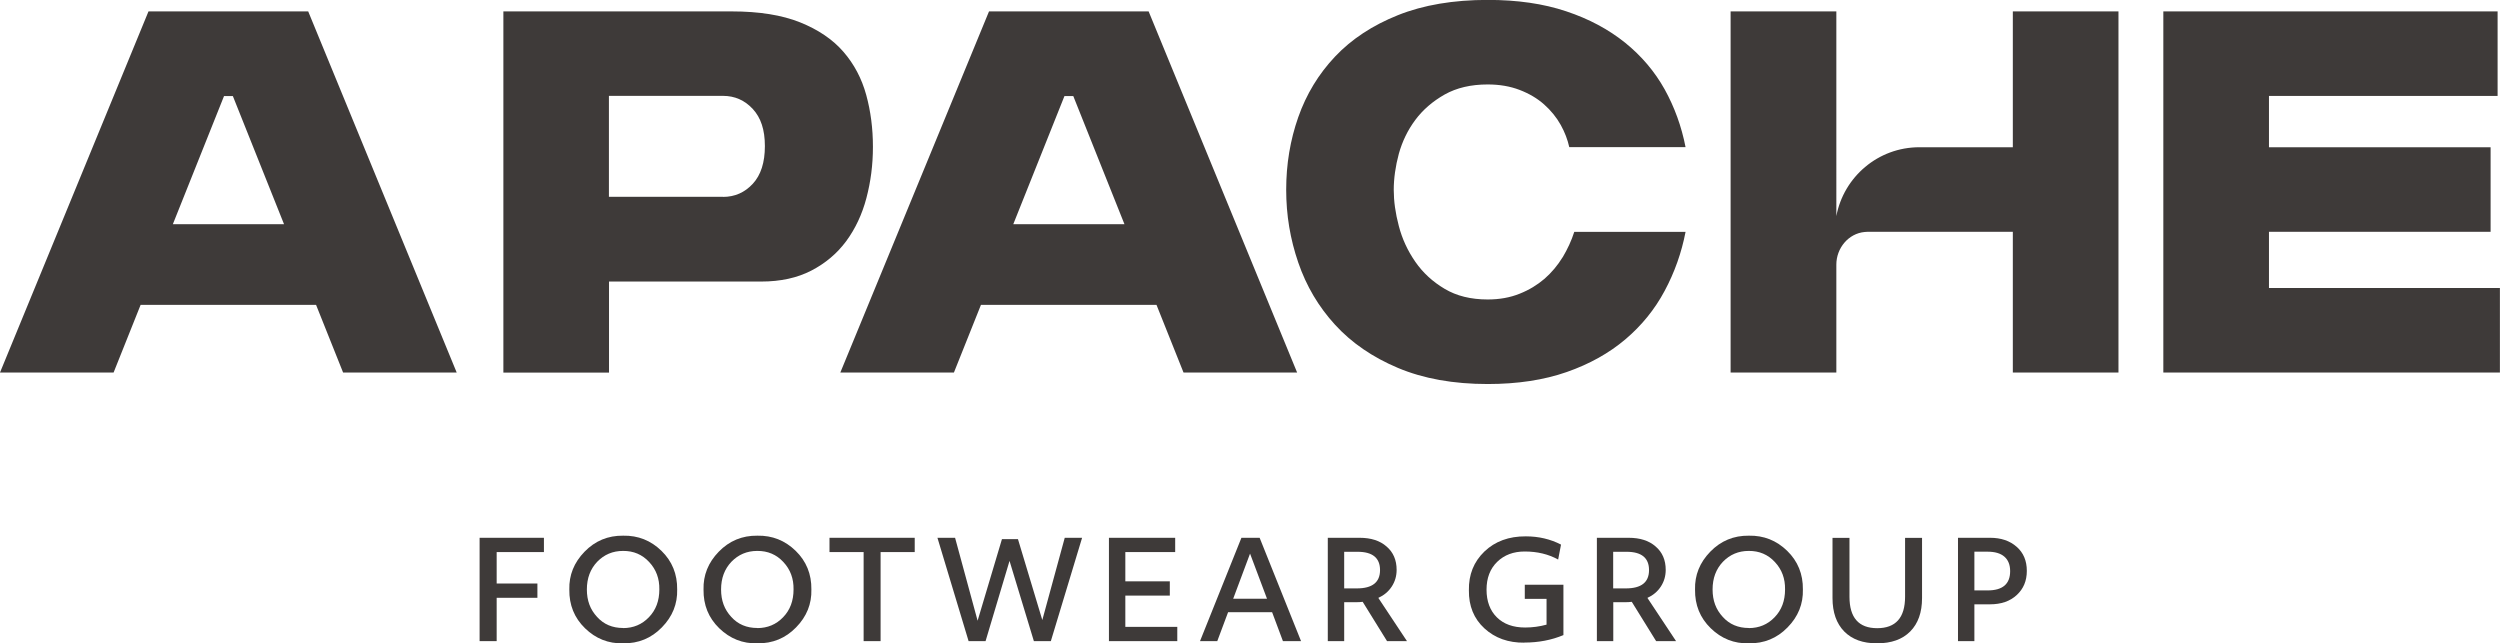
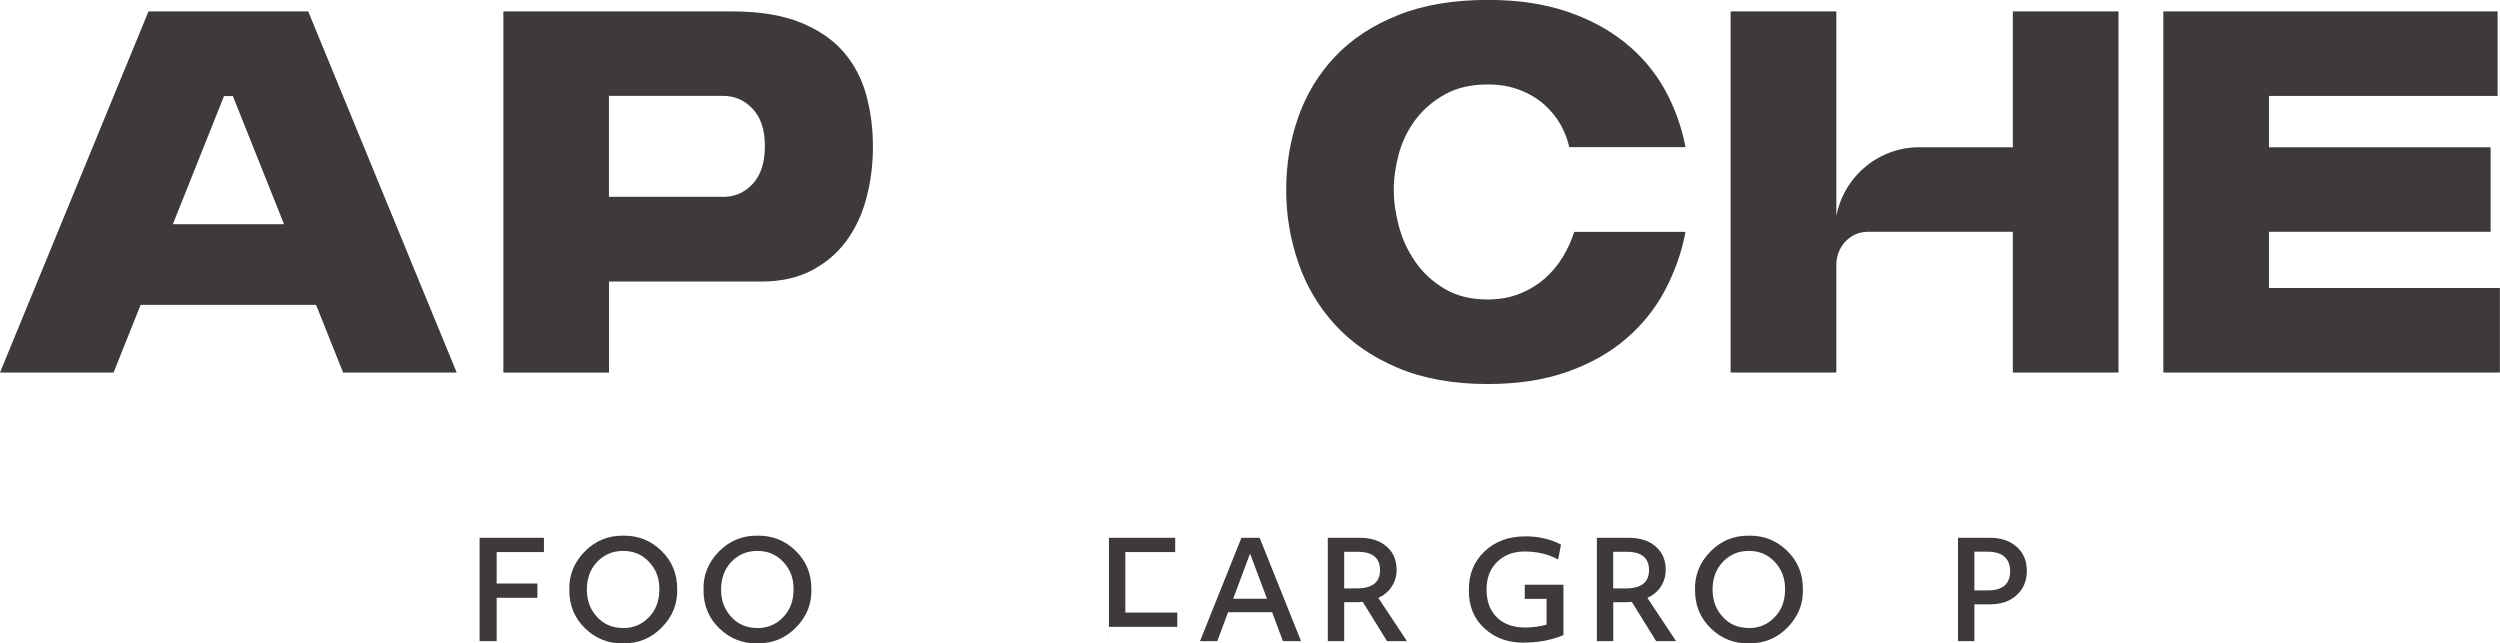
<svg xmlns="http://www.w3.org/2000/svg" id="_圖層_2" data-name="圖層 2" viewBox="0 0 260.79 67.11">
  <defs>
    <style>
      .cls-1 {
        fill: #3e3a39;
      }
    </style>
  </defs>
  <g id="_漢堡目錄" data-name="漢堡目錄">
    <g>
      <path class="cls-1" d="M32.15,1.19l15.49,37.67h-11.85l-2.82-7.06H14.67l-2.82,7.06H0L15.49,1.19h16.66ZM18.02,23.39h11.61l-5.34-13.37h-.92l-5.34,13.37Z" />
-       <path class="cls-1" d="M119.82,1.19l15.49,37.67h-11.85l-2.82-7.06h-18.31l-2.82,7.06h-11.85L103.17,1.19h16.66ZM105.69,23.39h11.61l-5.34-13.37h-.92l-5.34,13.37Z" />
      <path class="cls-1" d="M76.34,1.19c2.85,0,5.22.38,7.12,1.14,1.89.76,3.4,1.78,4.52,3.07,1.12,1.29,1.91,2.79,2.38,4.5.47,1.71.7,3.51.7,5.41s-.23,3.64-.68,5.35c-.45,1.71-1.16,3.21-2.11,4.5-.96,1.29-2.17,2.31-3.64,3.07-1.47.76-3.21,1.14-5.22,1.14h-15.88v9.5h-11.02V1.19h23.85ZM75.42,20.54c1.23,0,2.27-.46,3.11-1.37.84-.91,1.26-2.22,1.26-3.93s-.42-2.96-1.26-3.87c-.84-.91-1.88-1.37-3.11-1.37h-11.9v10.53h11.9Z" />
      <path class="cls-1" d="M260.54,1.19v8.82h-23.85v5.35h23.12v8.82h-23.12v5.86h24.09v8.82h-35.11V1.19h34.87Z" />
      <g>
        <path class="cls-1" d="M50.03,66.88v-10.78h6.71v1.49h-4.93v3.28h4.25v1.49h-4.25v4.52h-1.77Z" />
        <path class="cls-1" d="M65,67.11c-1.53.04-2.86-.49-3.97-1.57-1.12-1.09-1.66-2.43-1.64-4.04-.04-1.5.49-2.82,1.59-3.95,1.1-1.13,2.44-1.69,4.03-1.67,1.55-.03,2.88.5,3.99,1.58,1.11,1.08,1.66,2.43,1.64,4.03.04,1.51-.49,2.83-1.6,3.96-1.1,1.13-2.45,1.68-4.03,1.66ZM65,65.52c1.07,0,1.97-.38,2.69-1.13.73-.75,1.09-1.72,1.09-2.9.02-1.13-.33-2.08-1.06-2.86-.72-.78-1.63-1.17-2.73-1.16-1.07,0-1.96.38-2.69,1.13-.72.76-1.08,1.72-1.08,2.89s.35,2.09,1.06,2.86c.7.78,1.61,1.16,2.72,1.16Z" />
        <path class="cls-1" d="M79,67.11c-1.53.04-2.85-.49-3.97-1.57-1.12-1.09-1.66-2.43-1.64-4.04-.04-1.5.49-2.82,1.59-3.95,1.1-1.13,2.44-1.69,4.03-1.67,1.55-.03,2.88.5,3.99,1.58,1.11,1.08,1.66,2.43,1.64,4.03.04,1.51-.49,2.83-1.6,3.96-1.1,1.13-2.45,1.68-4.03,1.66ZM79,65.52c1.07,0,1.97-.38,2.69-1.13.73-.75,1.09-1.72,1.09-2.9.02-1.13-.33-2.08-1.06-2.86-.72-.78-1.63-1.17-2.73-1.16-1.07,0-1.96.38-2.69,1.13-.72.76-1.08,1.72-1.08,2.89s.35,2.09,1.06,2.86c.7.78,1.61,1.16,2.72,1.16Z" />
-         <path class="cls-1" d="M90.09,66.88v-9.29h-3.56v-1.49h8.89v1.49h-3.56v9.29h-1.77Z" />
-         <path class="cls-1" d="M101.04,66.88l-3.25-10.78h1.84l2.35,8.65,2.54-8.51h1.67l2.54,8.44,2.34-8.58h1.81l-3.26,10.78h-1.77l-2.54-8.37-2.5,8.37h-1.79Z" />
-         <path class="cls-1" d="M115.68,66.88v-10.78h6.91v1.49h-5.2v3.05h4.64v1.49h-4.64v3.26h5.42v1.49h-7.12Z" />
+         <path class="cls-1" d="M115.68,66.88v-10.78h6.91v1.49h-5.2v3.05h4.64h-4.64v3.26h5.42v1.49h-7.12Z" />
        <path class="cls-1" d="M125.18,66.88l4.32-10.78h1.9l4.32,10.78h-1.89l-1.13-3.02h-4.59l-1.13,3.02h-1.8ZM128.64,62.46h3.53l-1.77-4.71-1.76,4.71Z" />
        <path class="cls-1" d="M138.51,66.88v-10.78h3.32c1.18,0,2.12.3,2.81.91.7.6,1.05,1.41,1.05,2.44,0,.64-.17,1.22-.51,1.74-.34.52-.81.91-1.4,1.18l2.99,4.51h-2.08l-2.54-4.1c-.22.03-.45.04-.71.04h-1.22v4.06h-1.7ZM140.22,57.55v3.83h1.32c1.62,0,2.42-.64,2.42-1.91s-.78-1.91-2.34-1.91h-1.4Z" />
        <path class="cls-1" d="M159.02,67.04c-1.68.02-3.07-.48-4.17-1.49-1.1-1.01-1.64-2.33-1.62-3.97-.03-1.64.51-2.98,1.62-4.05,1.11-1.06,2.55-1.59,4.32-1.58,1.34,0,2.57.29,3.67.86l-.3,1.56c-1.01-.56-2.17-.84-3.49-.84-1.17,0-2.13.36-2.87,1.08-.74.72-1.11,1.69-1.11,2.9s.36,2.18,1.08,2.89c.72.71,1.7,1.06,2.95,1.06.76,0,1.5-.1,2.23-.3v-2.69h-2.27v-1.47h4.03v5.25c-1.24.52-2.6.78-4.07.78Z" />
        <path class="cls-1" d="M166.58,66.88v-10.78h3.32c1.18,0,2.12.3,2.81.91.7.6,1.05,1.41,1.05,2.44,0,.64-.17,1.22-.51,1.74-.34.52-.81.91-1.4,1.18l2.99,4.51h-2.08l-2.54-4.1c-.22.03-.45.04-.71.04h-1.22v4.06h-1.7ZM168.28,57.55v3.83h1.32c1.62,0,2.42-.64,2.42-1.91s-.78-1.91-2.34-1.91h-1.4Z" />
        <path class="cls-1" d="M182.43,67.11c-1.53.04-2.86-.49-3.97-1.57-1.12-1.09-1.66-2.43-1.64-4.04-.04-1.5.49-2.82,1.59-3.95,1.1-1.13,2.44-1.69,4.03-1.67,1.55-.03,2.88.5,3.99,1.58,1.11,1.08,1.66,2.43,1.64,4.03.04,1.51-.49,2.83-1.6,3.96-1.1,1.13-2.45,1.68-4.03,1.66ZM182.43,65.52c1.07,0,1.97-.38,2.69-1.13.73-.75,1.09-1.72,1.09-2.9.02-1.13-.33-2.08-1.06-2.86-.72-.78-1.63-1.17-2.73-1.16-1.07,0-1.96.38-2.69,1.13-.72.76-1.08,1.72-1.08,2.89s.35,2.09,1.06,2.86c.7.78,1.61,1.16,2.72,1.16Z" />
-         <path class="cls-1" d="M195.8,67.11c-1.47,0-2.6-.41-3.42-1.24-.81-.83-1.22-1.99-1.22-3.48v-6.28h1.77v6.14c0,2.18.96,3.28,2.89,3.28s2.91-1.09,2.91-3.28v-6.14h1.77v6.28c0,1.49-.41,2.65-1.23,3.48-.82.83-1.98,1.24-3.47,1.24Z" />
        <path class="cls-1" d="M204.25,66.88v-10.78h3.35c1.13,0,2.06.31,2.77.94.71.62,1.06,1.46,1.06,2.51s-.35,1.87-1.05,2.52c-.7.65-1.63.97-2.79.97h-1.63v3.84h-1.7ZM205.96,57.55v4.04h1.38c1.57,0,2.35-.67,2.35-2.01,0-.66-.2-1.16-.6-1.51-.4-.35-.99-.52-1.75-.52h-1.38Z" />
      </g>
      <path class="cls-1" d="M163.01,26.83c-.52.85-1.15,1.6-1.89,2.25-.75.64-1.61,1.17-2.6,1.56-.99.4-2.1.6-3.33.6-1.75,0-3.25-.37-4.49-1.11-1.25-.74-2.27-1.68-3.06-2.82-.79-1.14-1.37-2.38-1.72-3.73-.36-1.35-.53-2.61-.53-3.78s.18-2.47.53-3.76c.36-1.29.93-2.47,1.72-3.53.79-1.06,1.81-1.94,3.06-2.65,1.25-.7,2.74-1.05,4.49-1.05,1.23,0,2.34.19,3.33.57.99.38,1.84.88,2.55,1.51.71.63,1.3,1.35,1.75,2.16.42.76.71,1.53.88,2.3h12.13c-.42-2.16-1.15-4.17-2.18-6.03-1.04-1.86-2.41-3.48-4.13-4.87-1.72-1.38-3.76-2.48-6.14-3.27-2.38-.8-5.11-1.19-8.18-1.19-3.59,0-6.72.53-9.37,1.59-2.65,1.06-4.84,2.5-6.56,4.32-1.72,1.82-3,3.93-3.84,6.32-.84,2.39-1.26,4.91-1.26,7.57s.42,5.15,1.26,7.6c.84,2.45,2.12,4.61,3.84,6.49,1.72,1.88,3.9,3.38,6.56,4.5,2.66,1.12,5.78,1.68,9.37,1.68,3.11,0,5.85-.42,8.23-1.25,2.38-.83,4.42-1.97,6.12-3.41,1.7-1.44,3.07-3.13,4.1-5.06,1.04-1.94,1.76-3.98,2.18-6.15h-11.61c-.29.91-.7,1.79-1.21,2.65Z" />
      <path class="cls-1" d="M209.97,1.19v14.17h-9.75c-4.31,0-7.89,3.1-8.66,7.18V1.19h-11.03v37.67h11.03v-11.26c0-1.71,1.25-3.24,2.95-3.4.11-.01.22-.02.33-.02h15.13v14.68h11.02V1.19h-11.02Z" />
    </g>
  </g>
</svg>